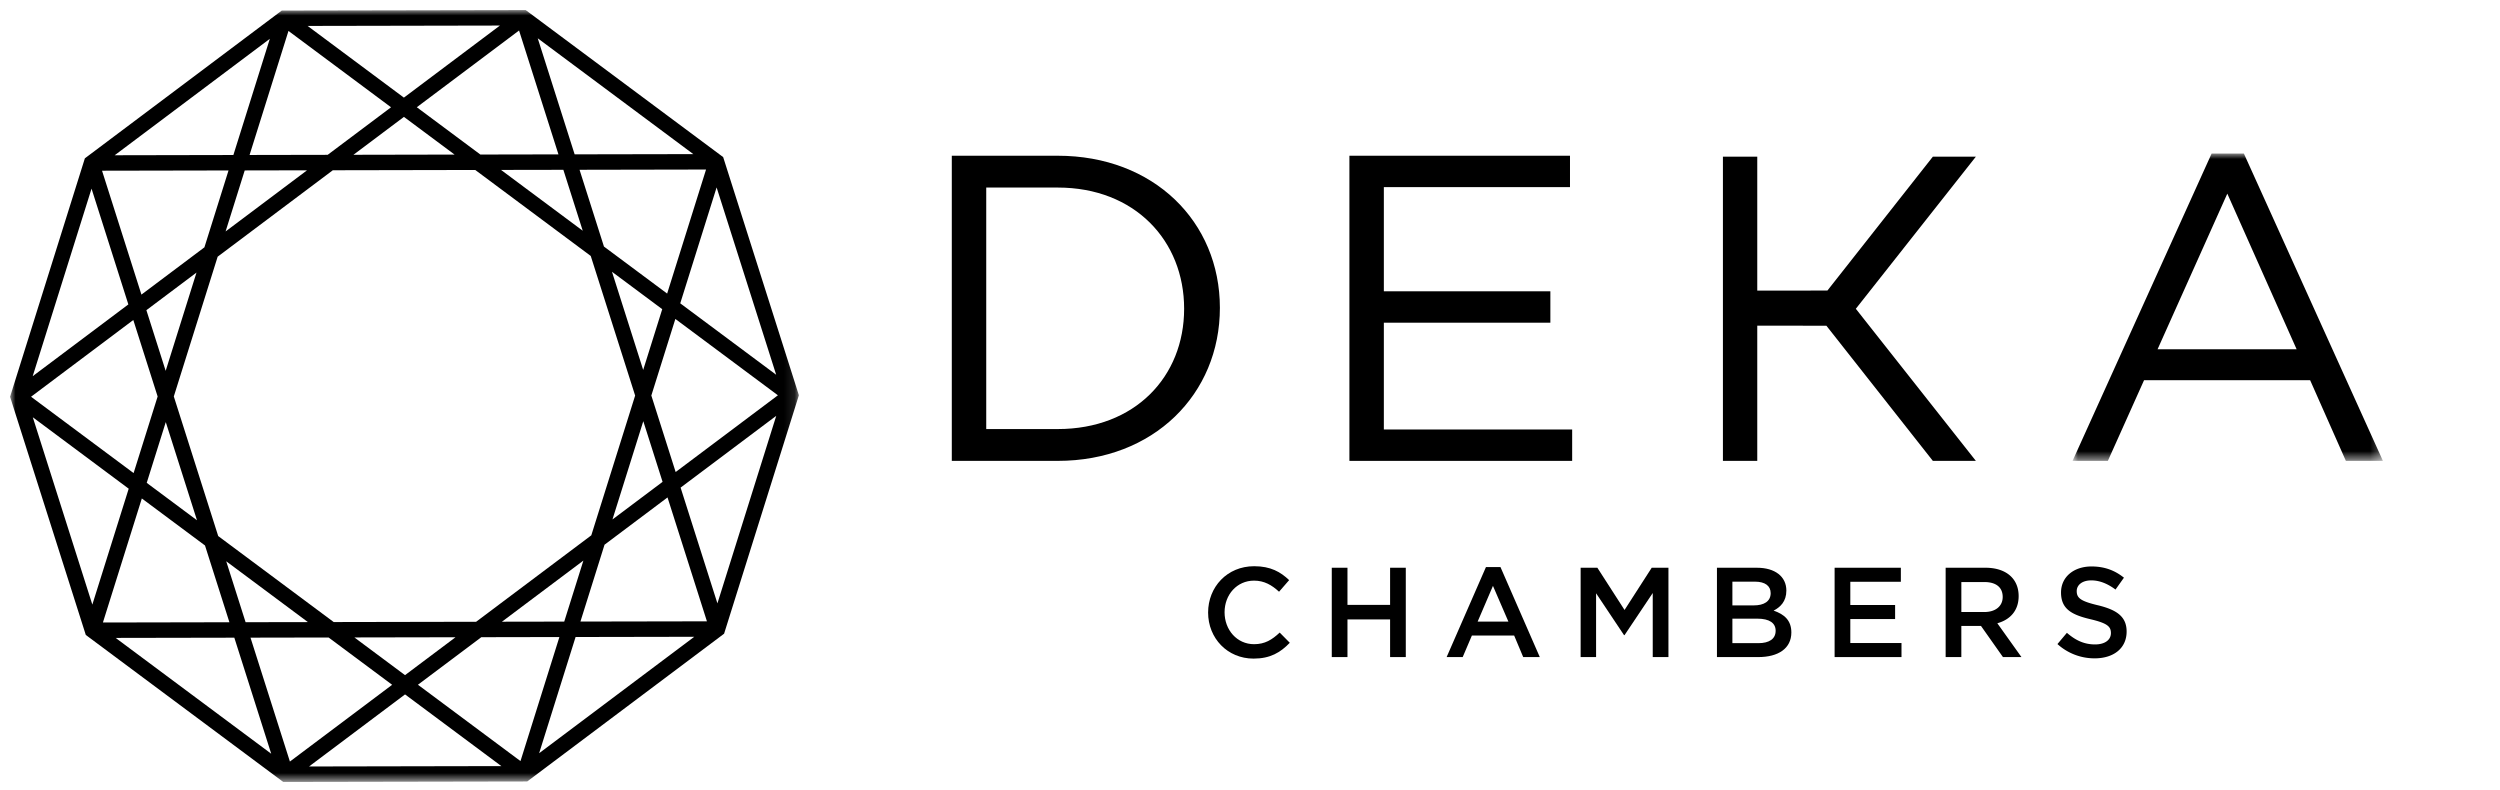
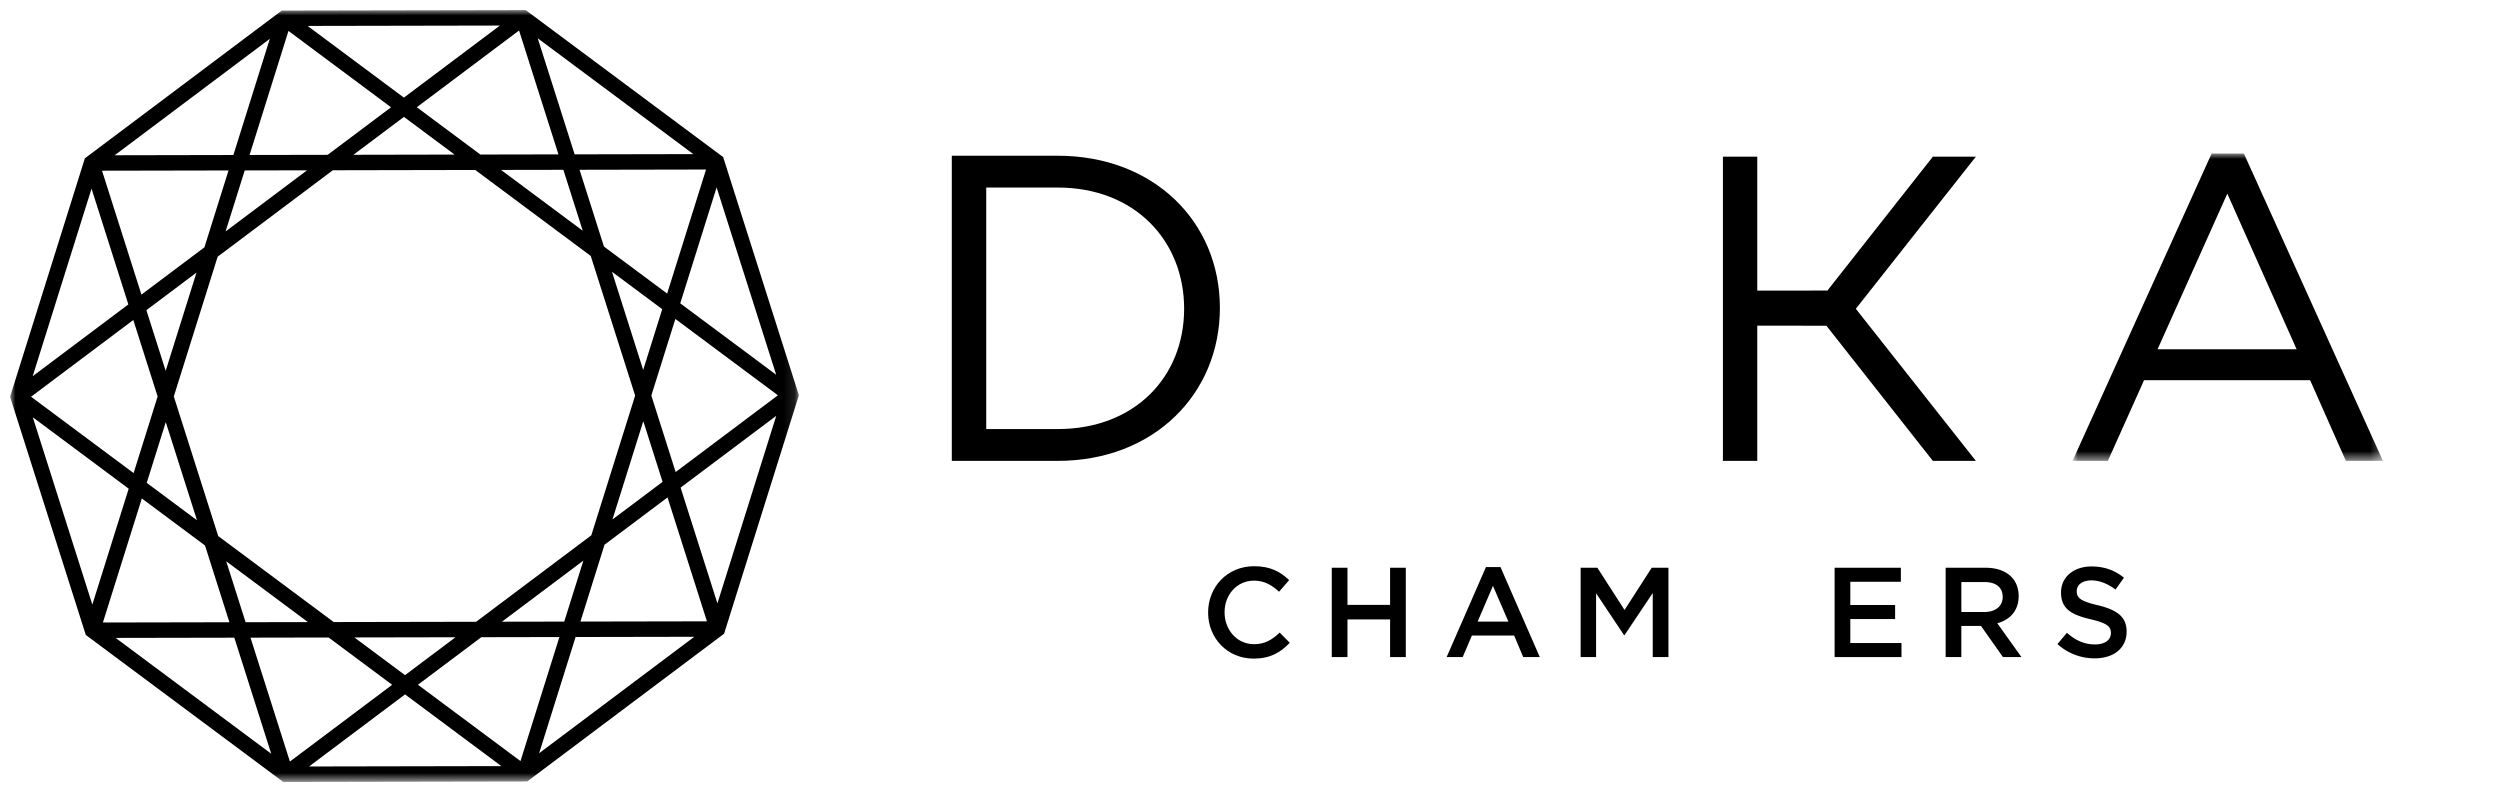
<svg xmlns="http://www.w3.org/2000/svg" xmlns:xlink="http://www.w3.org/1999/xlink" width="231" height="73">
  <defs>
    <path id="a" d="M0 0L28.679 0 28.679 28.397 0 28.397z" />
    <path id="c" d="M0 0L72.887 0 72.887 71.324 0 71.324z" />
  </defs>
  <g transform="translate(.93 .93)" fill="none" fill-rule="evenodd">
    <path d="M114.944 58.593c-1.58 0-2.724-1.321-2.724-2.949 0-1.627 1.144-2.924 2.724-2.924.943 0 1.65.413 2.31 1.026l.933-1.073c-.79-.755-1.71-1.285-3.231-1.285-2.5 0-4.257 1.922-4.257 4.28 0 2.382 1.792 4.257 4.198 4.257 1.545 0 2.488-.566 3.349-1.462l-.932-.943c-.707.66-1.356 1.073-2.37 1.073" fill="#000" />
    <path fill="#000" d="M127.515 54.961L123.576 54.961 123.576 51.529 122.126 51.529 122.126 59.784 123.576 59.784 123.576 56.305 127.515 56.305 127.515 59.784 128.965 59.784 128.965 51.529 127.515 51.529z" />
    <path d="M135.604 56.506l1.415-3.302 1.427 3.302h-2.842zm.767-5.036l-3.632 8.314h1.485l.85-1.993h3.903l.837 1.993h1.533l-3.632-8.314h-1.344z" fill="#000" />
    <path fill="#000" d="M149.178 55.432L146.666 51.529 145.121 51.529 145.121 59.783 146.548 59.783 146.548 53.888 149.13 57.756 149.178 57.756 151.783 53.864 151.783 59.783 153.234 59.783 153.234 51.529 151.689 51.529z" />
-     <path d="M161.548 58.498h-2.405v-2.264h2.299c1.144 0 1.698.413 1.698 1.12 0 .755-.601 1.144-1.592 1.144zm-2.405-5.683h2.087c.931 0 1.45.389 1.45 1.06 0 .767-.624 1.133-1.556 1.133h-1.981v-2.193zm3.809 2.677c.613-.319 1.178-.838 1.178-1.852 0-1.297-1.05-2.11-2.711-2.11h-3.703v8.254h3.82c1.84 0 3.055-.79 3.055-2.276 0-1.132-.673-1.686-1.64-2.016z" fill="#000" />
    <path fill="#000" d="M170.039 56.27L174.178 56.27 174.178 54.972 170.039 54.972 170.039 52.826 174.709 52.826 174.709 51.529 168.588 51.529 168.588 59.784 174.768 59.784 174.768 58.486 170.039 58.486z" />
    <path d="M180.299 55.621V52.85h2.11c1.074 0 1.71.471 1.71 1.38 0 .849-.66 1.391-1.698 1.391H180.3zm5.294-1.474c0-1.616-1.167-2.618-3.066-2.618h-3.679v8.255h1.45v-2.878h1.816l2.03 2.878h1.709l-2.229-3.125c1.156-.319 1.97-1.144 1.97-2.512zm7.323.85c-1.58-.378-1.957-.661-1.957-1.31 0-.554.495-.99 1.344-.99.755 0 1.498.294 2.24.848l.779-1.096c-.837-.672-1.792-1.038-2.995-1.038-1.64 0-2.818.967-2.818 2.406 0 1.533.99 2.064 2.747 2.476 1.533.365 1.863.672 1.863 1.273 0 .638-.566 1.05-1.462 1.05-1.026 0-1.816-.389-2.606-1.073l-.873 1.038a5.086 5.086 0 0 0 3.443 1.32c1.734 0 2.949-.92 2.949-2.476 0-1.38-.908-2.004-2.654-2.429" fill="#000" />
    <path fill="#000" d="M170.548 27.601L181.64 13.547 177.665 13.547 167.923 25.917 161.441 25.923 161.441 13.547 158.268 13.547 158.268 41.655 161.441 41.655 161.441 29.16 167.829 29.167 177.665 41.655 181.64 41.655z" />
    <path d="M96.804 38.715h-6.606V16.4h6.606c7.13 0 11.68 4.914 11.68 11.198 0 6.283-4.55 11.117-11.68 11.117m0-25.255h-9.788v28.195h9.788c8.861 0 14.984-6.163 14.984-14.138S105.665 13.46 96.804 13.46" fill="#000" />
-     <path fill="#000" d="M126.937 28.887L142.324 28.887 142.324 25.986 126.937 25.986 126.937 16.36 144.137 16.36 144.137 13.46 123.755 13.46 123.755 41.655 144.338 41.655 144.338 38.755 126.937 38.755z" />
+     <path fill="#000" d="M126.937 28.887z" />
    <g transform="translate(190.574 13.258)">
      <mask id="b" fill="#fff">
        <use xlink:href="#a" />
      </mask>
      <path d="M7.855 18.085l6.444-14.38 6.405 14.38H7.854zM15.83 0h-2.981L0 28.397h3.263l3.343-7.452h15.347l3.302 7.452h3.424L15.83 0z" fill="#000" mask="url(#b)" />
    </g>
    <mask id="d" fill="#fff">
      <use xlink:href="#c" />
    </mask>
    <path d="M10.962 44.225l-3.36 10.71L2.1 37.626l8.863 6.6zm-.033-17.027L2.091 33.83l5.437-17.33 3.401 10.697zm9.705-13.805l-10.967.022L24.002 2.656l-3.368 10.737zM36.39 8.09l-8.898-6.624 17.77-.035L36.39 8.09zm15.777 5.242l-3.41-10.724 14.376 10.703-10.966.021zm9.758 13.767l3.36-10.711 5.504 17.31-8.864-6.6zm.033 17.026l8.838-6.633-5.436 17.331-3.402-10.698zM52.254 57.93l10.966-.021-14.334 10.758 3.368-10.737zm-15.757 5.304l8.899 6.624-17.771.035 8.872-6.66zm-15.776-5.242l3.409 10.723L9.754 58.013l10.967-.021zm-8.546-12.865l5.836 4.345 2.256 7.094-11.688.023 3.596-11.462zm1.46-9.42l-2.22 7.076-9.476-7.054 9.448-7.091 2.248 7.068zm4.323-13.784l-5.82 4.368-3.64-11.448 11.688-.023-2.228 7.103zm9.482-7.117l-7.526 5.65 1.768-5.638 5.758-.012zm1.906-1.43l-7.216.014 3.595-11.462 9.476 7.054-5.855 4.394zm11.727-.023l-9.345.019 4.666-3.502 4.679 3.483zm2.382-.004l-5.872-4.371 9.448-7.091 3.64 11.448-7.216.014zm9.46 7.042l-7.549-5.62 5.758-.01 1.791 5.63zm7.799 5.806l-5.839-4.346-2.255-7.093 11.689-.023-3.595 11.462zm-1.461 9.421l2.22-7.077 9.475 7.054-9.448 7.09-2.247-7.067zm-4.324 13.783l5.82-4.368L64.39 56.48l-11.688.022 2.227-7.102zm-9.482 7.116l7.528-5.649-1.77 5.638-5.758.01zm-1.906 1.43l7.217-.014-3.595 11.462-9.476-7.054 5.854-4.393zm-11.726.023l9.344-.018-4.665 3.501-4.679-3.483zm-2.382.005l5.871 4.37-9.447 7.092-3.641-11.448 7.217-.014zm-1.911-1.423l-5.759.01-1.79-5.63 7.549 5.62zM58.51 37.987l1.782 5.606-4.63 3.475 2.848-9.08zm-.01-4.736l-2.883-9.07 4.644 3.457-1.76 5.613zm-43.37 2.452l4.052-12.915 10.64-7.986 13.162-.026 10.671 7.945 4.102 12.9-4.051 12.914-10.642 7.987-13.16.026-10.672-7.946-4.102-12.899zm-.752-2.367l-1.782-5.605 4.63-3.476-2.848 9.081zm.01 4.737l2.883 9.07-4.644-3.458 1.76-5.612zm10.857 33.25l22.536-.043 18.195-13.656 6.911-22.033-6.997-22.006L47.642 0 25.107.044 6.912 13.699 0 35.733l6.997 22.006 18.248 13.585z" fill="#000" mask="url(#d)" />
  </g>
</svg>